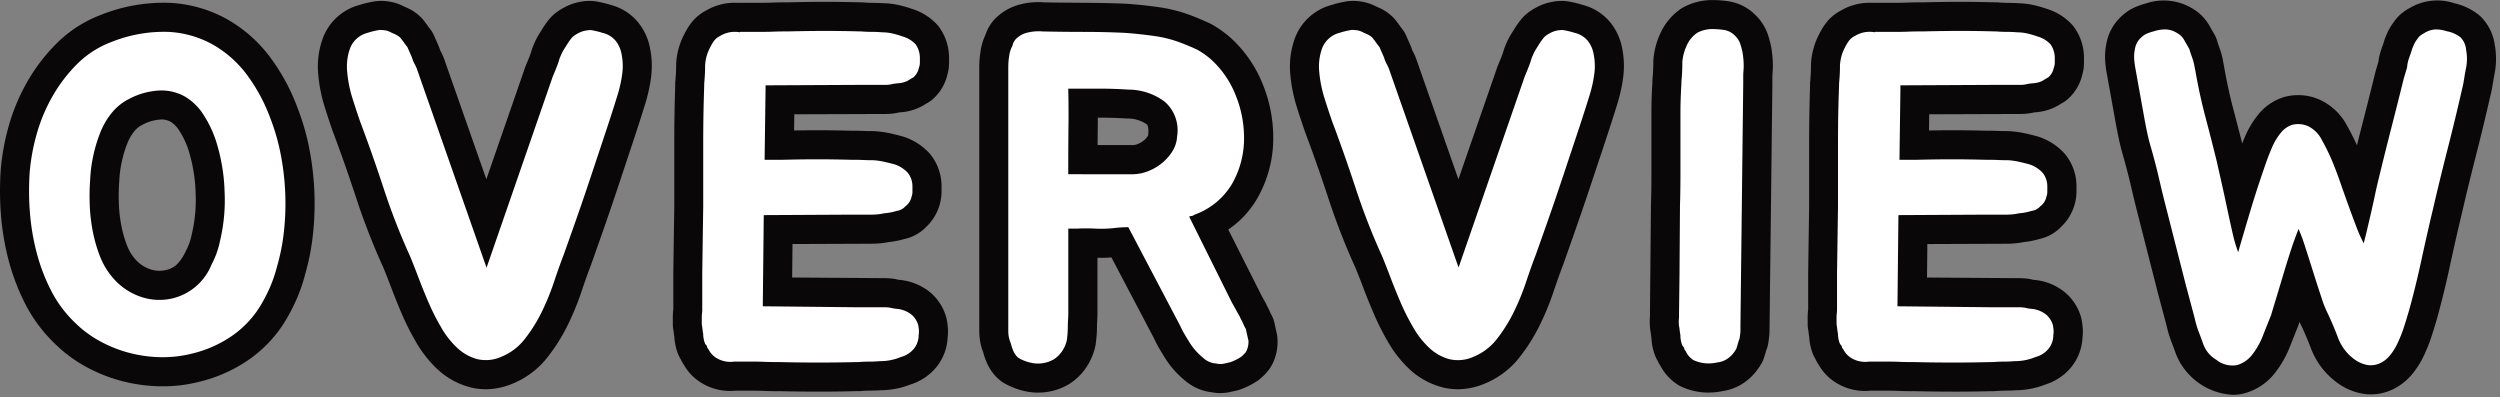
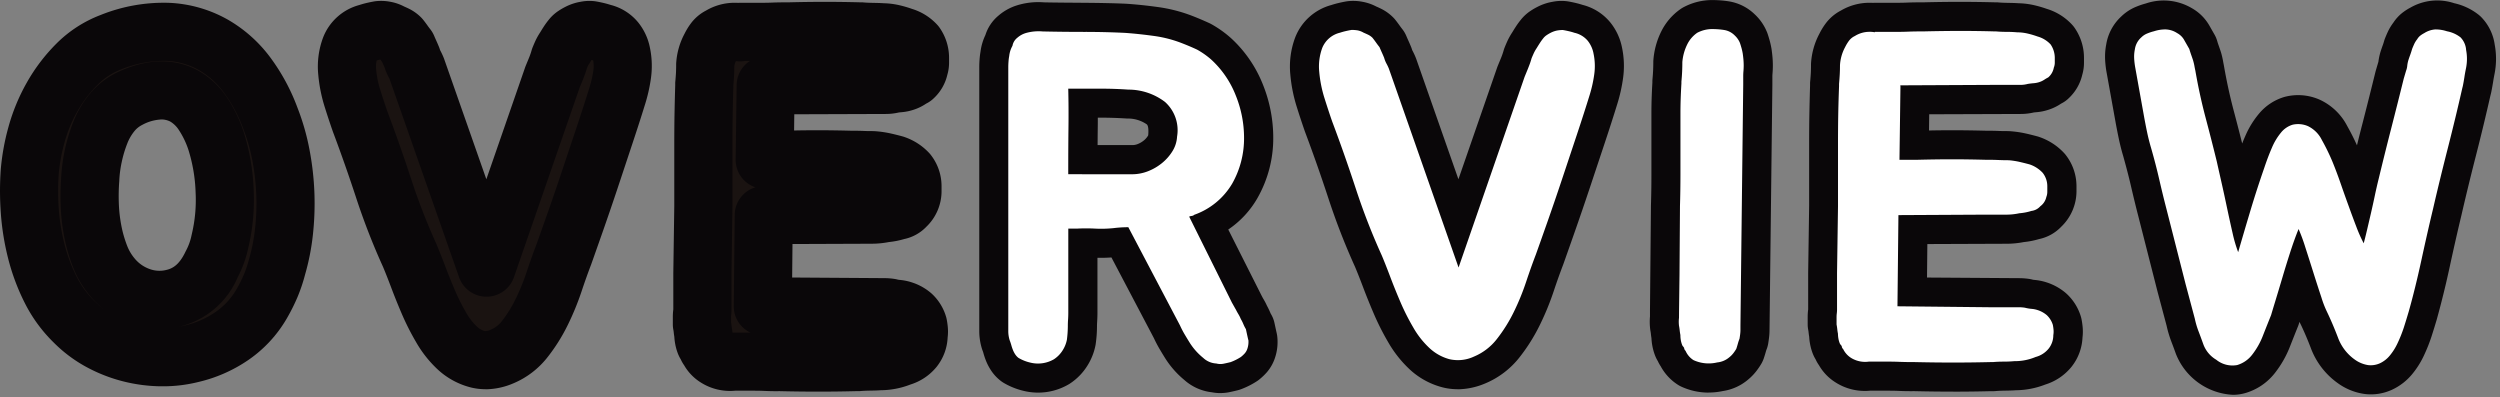
<svg xmlns="http://www.w3.org/2000/svg" width="258" height="41" viewBox="0 0 258 41">
  <rect x="0" y="0" width="258" height="41" fill="#808080" stroke="none" />
  <defs>
    <clipPath id="a">
      <path data-name="長方形 519" fill="none" d="M0 0h258v41H0z" />
    </clipPath>
  </defs>
  <g data-name="グループ 1219" clip-path="url(#a)">
    <path data-name="パス 5749" d="M11.472 4.344A14.56 14.56 0 0 1 17.3 3.288a10.475 10.475 0 0 1 4.679 1.321 11.42 11.42 0 0 1 3.529 3.143 17.788 17.788 0 0 1 2.376 4.416 21.378 21.378 0 0 1 1.1 3.84 26.528 26.528 0 0 1 .456 4.008 26.406 26.406 0 0 1-.143 3.912 20.958 20.958 0 0 1-.7 3.553 14.677 14.677 0 0 1-.672 2.015 16.085 16.085 0 0 1-.912 1.825 10.223 10.223 0 0 1-3.1 3.359 12.227 12.227 0 0 1-4.138 1.82 12.22 12.22 0 0 1-3.168.361 13.654 13.654 0 0 1-3.216-.433 13.456 13.456 0 0 1-3.047-1.2 11.485 11.485 0 0 1-2.664-1.987 12.378 12.378 0 0 1-2.449-3.336 19.208 19.208 0 0 1-1.487-3.985 23.732 23.732 0 0 1-.673-4.2 28.23 28.23 0 0 1 0-4.031 20.858 20.858 0 0 1 .7-3.792 17.053 17.053 0 0 1 1.609-3.889 15.57 15.57 0 0 1 2.563-3.384 9.972 9.972 0 0 1 3.529-2.28M22.7 24.888a18.1 18.1 0 0 0 .479-5.088 19.159 19.159 0 0 0-.912-5.328 11.63 11.63 0 0 0-1.319-2.712 5.722 5.722 0 0 0-1.872-1.8 4.964 4.964 0 0 0-2.521-.624 7.461 7.461 0 0 0-3.215.864 5.447 5.447 0 0 0-1.8 1.44 7.7 7.7 0 0 0-1.2 2.064 14.682 14.682 0 0 0-.72 2.4 14.428 14.428 0 0 0-.313 2.4 23.2 23.2 0 0 0-.047 2.616 17.569 17.569 0 0 0 .311 2.737 14.777 14.777 0 0 0 .744 2.592 7.7 7.7 0 0 0 1.3 2.183 6.553 6.553 0 0 0 2.9 1.992 5.916 5.916 0 0 0 3.289.168 5.808 5.808 0 0 0 4.032-3.5 8.851 8.851 0 0 0 .864-2.4" fill="#1a1311" />
    <path data-name="パス 5750" d="M64.128 5.5a6.172 6.172 0 0 1 .072 2.227 13.362 13.362 0 0 1-.456 2.04q-.577 1.873-1.345 4.177t-1.535 4.608q-.768 2.3-1.488 4.344t-1.2 3.384q-.48 1.248-1.008 2.832a24.688 24.688 0 0 1-1.272 3.1 15.552 15.552 0 0 1-1.728 2.76 5.828 5.828 0 0 1-2.376 1.824 3.9 3.9 0 0 1-2.544.264 4.888 4.888 0 0 1-2.064-1.16 9 9 0 0 1-1.656-2.112 23.384 23.384 0 0 1-1.32-2.616q-.576-1.344-1.057-2.617t-.863-2.183a67.272 67.272 0 0 1-2.688-6.908q-1.2-3.648-2.449-6.96-.334-.96-.767-2.328a12.724 12.724 0 0 1-.552-2.736 5.544 5.544 0 0 1 .312-2.5 2.633 2.633 0 0 1 1.824-1.56c.192-.064.391-.12.6-.168s.409-.088.6-.12a3.919 3.919 0 0 1 .624.047 2.005 2.005 0 0 1 .624.241q.239.1.48.216a1.693 1.693 0 0 1 .432.312q.191.24.36.48c.112.161.232.32.36.48q.144.337.264.6c.08.176.151.344.216.5a2.92 2.92 0 0 0 .24.6 4.918 4.918 0 0 1 .24.5l.292.832 6.912 19.728 6.816-19.68.335-.816c.065-.159.128-.328.193-.5s.128-.376.192-.6q.1-.24.216-.5a3.907 3.907 0 0 1 .312-.552q.144-.238.312-.5a5.724 5.724 0 0 1 .359-.5 1.491 1.491 0 0 1 .361-.336 3.831 3.831 0 0 1 .408-.24 2.493 2.493 0 0 1 .7-.241 3.791 3.791 0 0 1 .544-.063c.191.032.392.072.6.12s.408.1.6.168a2.49 2.49 0 0 1 1.368.816 3.011 3.011 0 0 1 .6 1.3" fill="#1a1311" />
    <path data-name="パス 5751" d="m79.008 8.952-.1 7.536h1.92q1.968-.048 3.5-.048t3.408.048h.24c.384 0 .759.008 1.128.024s.727.024 1.08.024a8.114 8.114 0 0 1 1.1.168c.352.08.7.168 1.056.264a3.261 3.261 0 0 1 1.344.864 2.229 2.229 0 0 1 .48 1.391v.553a1.478 1.478 0 0 1-.1.552 1.623 1.623 0 0 1-.624.96 1.446 1.446 0 0 1-.912.479 5.683 5.683 0 0 1-1.248.241 6.4 6.4 0 0 1-1.344.144H87.7l-8.88.048-.1 9.408 9.552.1h2.976a3.915 3.915 0 0 1 .624.048 4.24 4.24 0 0 0 .7.12 2.6 2.6 0 0 1 .6.12 2.792 2.792 0 0 1 .96.528 2.316 2.316 0 0 1 .624 1.008 4.779 4.779 0 0 1 .071.5 2.161 2.161 0 0 1-.023.552 2.221 2.221 0 0 1-.48 1.391 2.563 2.563 0 0 1-1.344.865 5.547 5.547 0 0 1-2.208.432c-.353.032-.72.048-1.1.048s-.753.016-1.1.048h-.288q-3.744.094-7.776 0c-.64 0-1.152-.009-1.536-.024s-.728-.024-1.032-.024h-2.196a2.764 2.764 0 0 1-1.824-.385 2.236 2.236 0 0 1-.816-.911.415.415 0 0 1-.144-.288.534.534 0 0 0-.1-.144.519.519 0 0 1-.1-.144 2.477 2.477 0 0 1-.144-.5 2.82 2.82 0 0 1-.048-.5q-.048-.24-.072-.48t-.072-.48v-.768a3.105 3.105 0 0 1 .024-.384 3.093 3.093 0 0 0 .024-.384V28.2l.1-6.912V14.9q0-1.728.024-3.072t.076-2.928v-.24c.031-.352.056-.68.072-.984s.024-.616.024-.936a4.449 4.449 0 0 1 .532-1.868 4.269 4.269 0 0 1 .4-.672 1.651 1.651 0 0 1 .6-.48 2.843 2.843 0 0 1 1.488-.432 2.626 2.626 0 0 1 .576.048v-.048h2.424c.336 0 .695-.008 1.08-.024s.912-.024 1.584-.024q1.92-.046 3.648-.048t3.551.048h.193c.351.032.72.048 1.1.048s.751.017 1.1.048a4.825 4.825 0 0 1 1.056.12 8.967 8.967 0 0 1 1.056.311 2.907 2.907 0 0 1 1.344.817 2.469 2.469 0 0 1 .432 1.344v.552a1.364 1.364 0 0 1-.1.5 1.743 1.743 0 0 1-.576 1.008 3.94 3.94 0 0 0-.409.24 2.077 2.077 0 0 1-.5.24 2.5 2.5 0 0 1-.6.12 7.196 7.196 0 0 0-.6.072 2.9 2.9 0 0 1-.7.1h-2.839l-9.6.047Z" fill="#1a1311" />
    <path data-name="パス 5752" d="M128.832 35.065a2.165 2.165 0 0 1-.1.911 1.389 1.389 0 0 1-.263.48 3.124 3.124 0 0 1-.409.384 5.423 5.423 0 0 1-1.055.529c-.257.063-.5.12-.744.168a1.678 1.678 0 0 1-.744-.025 2.131 2.131 0 0 1-1.344-.576 6.467 6.467 0 0 1-1.344-1.487q-.242-.384-.528-.865a9.881 9.881 0 0 1-.529-1.007l-5.328-10.128a12.276 12.276 0 0 0-1.536.095 12.623 12.623 0 0 1-1.9.048 18.367 18.367 0 0 0-1.848 0h-.912v8.689c0 .256-.009.5-.025.719s-.023.464-.023.72a11.316 11.316 0 0 1-.097 1.345 3.187 3.187 0 0 1-.431 1.079 2.989 2.989 0 0 1-.912.936 3.28 3.28 0 0 1-2.449.336 4.236 4.236 0 0 1-1.2-.48 1.482 1.482 0 0 1-.336-.359 2.448 2.448 0 0 1-.239-.456 4.581 4.581 0 0 1-.168-.5 5.13 5.13 0 0 0-.168-.5 3.144 3.144 0 0 1-.145-.912V6.936q0-.286.025-.6a4.462 4.462 0 0 1 .071-.551 2.732 2.732 0 0 1 .336-1.057 1.361 1.361 0 0 1 .481-.815 2.369 2.369 0 0 1 .887-.5 4.825 4.825 0 0 1 1.752-.168q2.162.048 4.273.047t4.223.1q1.392.1 2.952.313a12.586 12.586 0 0 1 2.9.744q.864.335 1.584.672a8.51 8.51 0 0 1 1.439 1.008 9.92 9.92 0 0 1 2.544 3.7 11.669 11.669 0 0 1 .864 4.367 9.476 9.476 0 0 1-1.223 4.752 7.41 7.41 0 0 1-3.912 3.217.464.464 0 0 1-.264.12.885.885 0 0 0-.265.071l4.416 8.88.433.769c.063.128.144.272.239.431a3.316 3.316 0 0 1 .24.481 4.112 4.112 0 0 1 .264.527 3.94 3.94 0 0 0 .265.528q.143.674.24 1.1m-12-17.089a4.473 4.473 0 0 0 1.655-.312 5.4 5.4 0 0 0 1.441-.839 4.919 4.919 0 0 0 1.08-1.225 3.17 3.17 0 0 0 .479-1.512 3.913 3.913 0 0 0-1.248-3.576 6.233 6.233 0 0 0-3.792-1.271q-1.391-.1-3.048-.1h-3.143q.047 1.968.023 4.009t-.023 4.823Z" fill="#1a1311" />
-     <path data-name="パス 5753" d="M164.446 5.5a6.172 6.172 0 0 1 .072 2.231 13.363 13.363 0 0 1-.456 2.04q-.577 1.873-1.345 4.177t-1.535 4.608q-.768 2.3-1.488 4.344t-1.2 3.384q-.48 1.248-1.008 2.832a24.686 24.686 0 0 1-1.272 3.1 15.552 15.552 0 0 1-1.728 2.76 5.828 5.828 0 0 1-2.376 1.824 3.9 3.9 0 0 1-2.544.264A4.888 4.888 0 0 1 147.5 35.9a9 9 0 0 1-1.656-2.112 23.386 23.386 0 0 1-1.32-2.616q-.576-1.344-1.057-2.617t-.863-2.183a67.269 67.269 0 0 1-2.688-6.912q-1.2-3.648-2.449-6.96-.334-.96-.767-2.328a12.725 12.725 0 0 1-.552-2.736 5.544 5.544 0 0 1 .312-2.5 2.633 2.633 0 0 1 1.824-1.56c.192-.064.391-.12.6-.168s.409-.088.6-.12a3.919 3.919 0 0 1 .624.047 2.005 2.005 0 0 1 .624.241q.239.1.48.216a1.693 1.693 0 0 1 .432.312q.19.24.36.48c.112.161.232.32.36.48q.144.337.264.6c.08.176.151.344.216.5a2.921 2.921 0 0 0 .24.6 4.917 4.917 0 0 1 .24.5l.288.816 6.912 19.728 6.816-19.68.335-.816c.065-.159.128-.328.193-.5s.128-.376.192-.6q.1-.24.216-.5a3.907 3.907 0 0 1 .312-.552q.144-.238.312-.5a5.726 5.726 0 0 1 .359-.5 1.491 1.491 0 0 1 .361-.336 3.832 3.832 0 0 1 .408-.24 2.493 2.493 0 0 1 .7-.241 3.791 3.791 0 0 1 .552-.047c.191.032.392.072.6.12s.408.1.6.168a2.49 2.49 0 0 1 1.368.816 3.011 3.011 0 0 1 .6 1.3" fill="#1a1311" />
    <path data-name="パス 5754" d="m173.278 32.088.048-3.792.048-7.056q.047-1.536.048-3.168V11.64q0-1.344.1-3.024v-.192a20.437 20.437 0 0 0 .096-2.016 5.029 5.029 0 0 1 .528-1.872 3.116 3.116 0 0 1 1.008-1.152A3.316 3.316 0 0 1 176.637 3c.256 0 .489.008.7.025s.408.04.6.071a1.967 1.967 0 0 1 1.1.576 2.159 2.159 0 0 1 .528.769c.064.191.12.376.168.551a5.589 5.589 0 0 1 .12.552c.031.225.055.432.071.624a6.935 6.935 0 0 1 0 1.176c-.016.175-.023.36-.023.553v.815l-.288 24.912v.476c0 .1-.009.215-.024.359s-.041.312-.072.5a4.8 4.8 0 0 0-.168.5c-.049.177-.1.36-.169.553a4.689 4.689 0 0 1-.311.456 2.493 2.493 0 0 1-.408.407 2.258 2.258 0 0 1-1.248.528 3.764 3.764 0 0 1-2.448-.24 2.133 2.133 0 0 1-.816-.96.415.415 0 0 1-.145-.288.606.606 0 0 0-.095-.144.5.5 0 0 1-.1-.144 2.572 2.572 0 0 1-.145-.5 3.075 3.075 0 0 1-.047-.552 4.656 4.656 0 0 1-.072-.479 5.265 5.265 0 0 0-.072-.481 3.477 3.477 0 0 1 0-.816Z" fill="#1a1311" />
-     <path data-name="パス 5755" d="m196.126 8.952-.1 7.536h1.92q1.968-.048 3.5-.048t3.408.048h.24c.384 0 .759.008 1.128.024s.727.024 1.08.024a8.114 8.114 0 0 1 1.1.168c.352.08.7.168 1.056.264a3.261 3.261 0 0 1 1.344.864 2.229 2.229 0 0 1 .48 1.391v.553a1.478 1.478 0 0 1-.1.552 1.623 1.623 0 0 1-.624.96 1.446 1.446 0 0 1-.912.479 5.683 5.683 0 0 1-1.248.241 6.4 6.4 0 0 1-1.344.144h-2.256l-8.88.048-.1 9.408 9.552.1h2.976a3.915 3.915 0 0 1 .624.048 4.24 4.24 0 0 0 .7.12 2.6 2.6 0 0 1 .6.12 2.792 2.792 0 0 1 .96.528 2.316 2.316 0 0 1 .624 1.008 4.777 4.777 0 0 1 .071.5 2.161 2.161 0 0 1-.023.552 2.221 2.221 0 0 1-.48 1.391 2.563 2.563 0 0 1-1.344.865 5.547 5.547 0 0 1-2.208.432c-.353.032-.72.048-1.1.048s-.753.016-1.1.048h-.288q-3.744.094-7.776 0c-.64 0-1.152-.009-1.536-.024s-.728-.024-1.032-.024h-2.184a2.764 2.764 0 0 1-1.824-.385 2.236 2.236 0 0 1-.816-.911.415.415 0 0 1-.144-.288.534.534 0 0 0-.1-.144.519.519 0 0 1-.1-.144 2.476 2.476 0 0 1-.144-.5 2.82 2.82 0 0 1-.048-.5q-.048-.24-.072-.48t-.072-.48v-.768a3.1 3.1 0 0 1 .024-.384 3.1 3.1 0 0 0 .024-.384V28.2l.1-6.912V14.9q0-1.728.024-3.072t.084-2.928v-.24c.031-.352.056-.68.072-.984s.024-.616.024-.936a4.449 4.449 0 0 1 .528-1.872 4.268 4.268 0 0 1 .408-.672 1.651 1.651 0 0 1 .6-.48 2.843 2.843 0 0 1 1.488-.432 2.626 2.626 0 0 1 .576.048v-.044h2.424c.336 0 .695-.008 1.08-.024s.912-.024 1.584-.024q1.92-.046 3.648-.048t3.551.048h.193c.351.032.72.048 1.1.048s.751.017 1.1.048a4.825 4.825 0 0 1 1.056.12 8.967 8.967 0 0 1 1.056.311 2.907 2.907 0 0 1 1.344.817 2.469 2.469 0 0 1 .432 1.344v.552a1.364 1.364 0 0 1-.1.5 1.743 1.743 0 0 1-.576 1.008 3.94 3.94 0 0 0-.409.24 2.078 2.078 0 0 1-.5.24 2.5 2.5 0 0 1-.6.12 7.196 7.196 0 0 0-.6.072 2.9 2.9 0 0 1-.7.1h-2.856l-9.6.047Z" fill="#1a1311" />
    <path data-name="パス 5756" d="M254.494 5.112a4.882 4.882 0 0 1 0 1.92q-.1.48-.168.935c-.049.305-.1.618-.168.937l-.049.191q-.672 2.977-1.511 6.265t-1.512 6.216q-.576 2.4-1.2 5.28t-1.3 5.279q-.24.818-.5 1.632a13.963 13.963 0 0 1-.649 1.633 5.869 5.869 0 0 1-.792 1.272 2.919 2.919 0 0 1-1.032.816 2.287 2.287 0 0 1-1.223.191 3.19 3.19 0 0 1-1.417-.6 4.792 4.792 0 0 1-1.7-2.256q-.552-1.44-1.128-2.641a10.282 10.282 0 0 1-.576-1.487q-.384-1.153-.815-2.521t-.84-2.639a18.327 18.327 0 0 0-.7-1.9q-.432 1.057-.865 2.4t-.815 2.639q-.386 1.3-.7 2.329t-.456 1.512q-.386.96-.84 2.112a7.677 7.677 0 0 1-1.105 1.967 3.039 3.039 0 0 1-1.559 1.08 2.657 2.657 0 0 1-2.16-.551 3.07 3.07 0 0 1-1.344-1.632c-.161-.448-.32-.88-.481-1.3a8.538 8.538 0 0 1-.383-1.3l-.96-3.6-1.968-7.727q-.386-1.487-.744-3.048t-.84-3.24q-.241-.816-.408-1.609t-.336-1.727l-.384-2.136-.5-2.784a7.641 7.641 0 0 1-.12-.984 3.706 3.706 0 0 1 .071-.936 2.021 2.021 0 0 1 .673-1.248 1.811 1.811 0 0 1 .575-.384 4.618 4.618 0 0 1 .721-.24 3.763 3.763 0 0 1 1.2-.192 2.3 2.3 0 0 1 1.2.383 1.825 1.825 0 0 1 .672.624l.576 1.009q.1.336.193.6t.191.552a6.086 6.086 0 0 1 .145.6q.046.264.1.5.433 2.5 1.056 4.848t1.152 4.511q.192.865.481 2.137t.575 2.64q.29 1.368.576 2.616a14.293 14.293 0 0 0 .576 1.968q.625-2.161 1.273-4.321t1.416-4.368q.384-1.151.792-2.088a6.228 6.228 0 0 1 .936-1.559 2.453 2.453 0 0 1 1.2-.817 2.562 2.562 0 0 1 1.584.145 3.111 3.111 0 0 1 1.439 1.439 21.466 21.466 0 0 1 1.1 2.256q.432 1.057.839 2.233t.817 2.3q.407 1.13.792 2.137a15.415 15.415 0 0 0 .767 1.728q.144-.528.336-1.344t.409-1.752q.215-.936.408-1.849t.384-1.679q.624-2.592 1.295-5.208t1.3-5.161l.241-.815a1.855 1.855 0 0 0 .12-.5 3.142 3.142 0 0 1 .12-.6q.094-.288.191-.552c.065-.176.128-.376.193-.6q.095-.24.215-.505a2.444 2.444 0 0 1 .313-.5 1.3 1.3 0 0 1 .336-.383 2.562 2.562 0 0 1 .384-.241 2.435 2.435 0 0 1 1.152-.383 3.768 3.768 0 0 1 1.2.192 3.245 3.245 0 0 1 1.393.624 2.075 2.075 0 0 1 .576 1.248" fill="#1a1311" />
    <path data-name="パス 5757" d="M16.8 39.866h-.241a16.679 16.679 0 0 1-3.92-.527 16.444 16.444 0 0 1-3.725-1.466 14.505 14.505 0 0 1-3.358-2.51 15.347 15.347 0 0 1-3-4.1 22.334 22.334 0 0 1-1.72-4.605 26.847 26.847 0 0 1-.756-4.729 31.293 31.293 0 0 1 0-4.46A23.935 23.935 0 0 1 .874 13.1a20.1 20.1 0 0 1 1.889-4.57 18.613 18.613 0 0 1 3.06-4.03A12.944 12.944 0 0 1 10.4 1.541l.021-.009A17.434 17.434 0 0 1 17.468.293a13.468 13.468 0 0 1 6 1.709 14.414 14.414 0 0 1 4.45 3.958 20.827 20.827 0 0 1 2.782 5.16 24.246 24.246 0 0 1 1.24 4.326 29.706 29.706 0 0 1 .507 4.461 29.62 29.62 0 0 1-.16 4.356 24.129 24.129 0 0 1-.8 4.062 17.328 17.328 0 0 1-.786 2.336 19.625 19.625 0 0 1-1.08 2.162 13.281 13.281 0 0 1-4 4.334 15.26 15.26 0 0 1-5.163 2.268 15.064 15.064 0 0 1-3.655.441m7.711-11.216a8.717 8.717 0 0 1-6.044 5.068c.194-.035.387-.076.576-.124a9.251 9.251 0 0 0 3.19-1.391 7.212 7.212 0 0 0 2.194-2.39 13.422 13.422 0 0 0 .742-1.484 11.847 11.847 0 0 0 .533-1.6 18.568 18.568 0 0 0 .618-3.135 23.428 23.428 0 0 0 .127-3.465 23.567 23.567 0 0 0-.406-3.557 18.39 18.39 0 0 0-.947-3.3 14.911 14.911 0 0 0-1.997-3.73 8.368 8.368 0 0 0-2.6-2.327 7.455 7.455 0 0 0-3.358-.932 11.729 11.729 0 0 0-4.609.867 6.939 6.939 0 0 0-2.467 1.6 12.645 12.645 0 0 0-2.076 2.731 14.041 14.041 0 0 0-1.327 3.206 17.816 17.816 0 0 0-.6 3.246 25.361 25.361 0 0 0 0 3.584 20.776 20.776 0 0 0 .588 3.667 16.276 16.276 0 0 0 1.255 3.364 9.434 9.434 0 0 0 1.858 2.536 9.138 9.138 0 0 0 .926.812 10.389 10.389 0 0 1-1.343-1.3 10.693 10.693 0 0 1-1.821-3.052 17.619 17.619 0 0 1-.9-3.12 20.622 20.622 0 0 1-.364-3.2 26.326 26.326 0 0 1 .051-2.9A18.245 18.245 0 0 1 7.556 12.6a10.758 10.758 0 0 1 1.665-2.859A8.441 8.441 0 0 1 12 7.518c3.321-1.618 6.274-1.485 8.577-.158a8.728 8.728 0 0 1 2.862 2.722 14.72 14.72 0 0 1 1.669 3.413 22.332 22.332 0 0 1 1.073 6.2 21.246 21.246 0 0 1-.557 5.877 11.931 11.931 0 0 1-1.111 3.076M16.56 12.336a4.527 4.527 0 0 0-1.9.562 2.41 2.41 0 0 0-.788.637 4.689 4.689 0 0 0-.736 1.272 11.909 11.909 0 0 0-.574 1.915 11.411 11.411 0 0 0-.251 1.9c0 .036 0 .073-.006.109a20.51 20.51 0 0 0-.041 2.28 14.792 14.792 0 0 0 .259 2.274 11.831 11.831 0 0 0 .592 2.064 4.641 4.641 0 0 0 .788 1.336 3.543 3.543 0 0 0 1.566 1.088 2.916 2.916 0 0 0 1.652.095c.609-.133 1.337-.455 2.012-1.873.024-.05.049-.1.076-.148a5.905 5.905 0 0 0 .564-1.593l.026-.112a15.206 15.206 0 0 0 .389-4.246 16.313 16.313 0 0 0-.766-4.5 8.587 8.587 0 0 0-.958-1.97 2.731 2.731 0 0 0-.882-.875 2.017 2.017 0 0 0-1.02-.222" fill="#0a0709" />
    <path data-name="パス 5758" d="M50.089 40.167a6.227 6.227 0 0 1-1.626-.216 7.873 7.873 0 0 1-3.312-1.841 12.008 12.008 0 0 1-2.214-2.81 26.387 26.387 0 0 1-1.487-2.947q-.6-1.4-1.1-2.737-.458-1.21-.823-2.08A69.9 69.9 0 0 1 36.75 20.4a171.002 171.002 0 0 0-2.406-6.839 85.01 85.01 0 0 1-.821-2.482 15.711 15.711 0 0 1-.679-3.379 8.541 8.541 0 0 1 .5-3.829A5.546 5.546 0 0 1 37.079.518c.227-.075.515-.157.815-.226Q38.3.2 38.672.136a5.009 5.009 0 0 1 1.6.046 4.906 4.906 0 0 1 1.433.489c.172.074.345.153.518.239a4.712 4.712 0 0 1 1.217.873 3 3 0 0 1 .238.265c.163.206.316.41.46.614.086.123.167.229.253.338a3.027 3.027 0 0 1 .416.7c.084.2.161.373.231.526.1.222.186.423.264.613a2.833 2.833 0 0 1 .112.325 8.027 8.027 0 0 1 .376.8l.046.122L50.191 18.5l4-11.541c.019-.054.039-.108.061-.161l.336-.816a7.401 7.401 0 0 0 .276-.8c.028-.093.059-.185.094-.274.081-.2.173-.418.274-.643a6.943 6.943 0 0 1 .507-.913c.1-.161.2-.331.316-.508a8.28 8.28 0 0 1 .548-.767 4.338 4.338 0 0 1 1.04-.96A6.864 6.864 0 0 1 58.362.7a5.383 5.383 0 0 1 1.575-.52 4.623 4.623 0 0 1 1.521-.043c.247.041.506.093.774.155s.535.135.787.216a5.4 5.4 0 0 1 2.859 1.827 5.973 5.973 0 0 1 1.186 2.548 9.2 9.2 0 0 1 .1 3.284 16.533 16.533 0 0 1-.563 2.5c-.384 1.25-.839 2.664-1.359 4.223l-1.531 4.61q-.78 2.334-1.506 4.4t-1.2 3.4a64.67 64.67 0 0 0-.987 2.771 27.921 27.921 0 0 1-1.428 3.474 18.494 18.494 0 0 1-2.064 3.292 8.807 8.807 0 0 1-3.585 2.739 7.445 7.445 0 0 1-2.849.6M38.874 6.243a2.851 2.851 0 0 0-.054.934 9.765 9.765 0 0 0 .424 2.1q.416 1.317.739 2.241a172.458 172.458 0 0 1 2.466 7.013 64.579 64.579 0 0 0 2.569 6.605c.3.719.606 1.482.94 2.37q.459 1.212 1.008 2.493a20.186 20.186 0 0 0 1.15 2.28 6.1 6.1 0 0 0 1.1 1.422 1.891 1.891 0 0 0 .813.463 1.27 1.27 0 0 0 .618-.14 2.842 2.842 0 0 0 1.165-.908 12.531 12.531 0 0 0 1.388-2.234 21.56 21.56 0 0 0 1.118-2.72 69.026 69.026 0 0 1 1.054-2.96c.293-.823.692-1.948 1.171-3.305s.965-2.776 1.471-4.3L59.553 13q.756-2.27 1.324-4.113a10.6 10.6 0 0 0 .356-1.6 3.163 3.163 0 0 0-.017-1.05q-.083-.027-.168-.051c-.075.12-.146.235-.212.345l-.067.1a1.063 1.063 0 0 0-.074.124 9.55 9.55 0 0 0-.116.263c-.068.23-.138.439-.206.626-.081.223-.156.423-.233.612l-.31.752L53.043 28.6a3 3 0 0 1-2.829 2.019h-.006a3 3 0 0 1-2.831-2.008l-7.17-20.454a2.153 2.153 0 0 0-.068-.136 5.9 5.9 0 0 1-.439-1.033 8.738 8.738 0 0 0-.121-.278l-.136-.3c-.063-.086-.126-.172-.186-.257l-.024-.011c-.112.027-.22.058-.325.092l-.034.011m22.456-.468-.029.037.029-.037" fill="#0a0709" />
    <path data-name="パス 5759" d="M84.461 40.416c-1.319 0-2.67-.017-4.037-.049-.57.013-1.171-.009-1.587-.026a20.775 20.775 0 0 0-.91-.021h-2.07a5.625 5.625 0 0 1-3.6-.89 5.056 5.056 0 0 1-1.657-1.741 3.407 3.407 0 0 1-.343-.6 3.855 3.855 0 0 1-.268-.525 5.529 5.529 0 0 1-.314-1.1 5.755 5.755 0 0 1-.084-.707 7.477 7.477 0 0 1-.068-.512 2.99 2.99 0 0 0-.031-.2 3 3 0 0 1-.056-.575v-.768a5.866 5.866 0 0 1 .05-.77V28.19l.1-6.954V14.9q0-1.76.024-3.128t.072-2.964v-.144c0-.089 0-.178.012-.266.029-.315.05-.609.066-.882.011-.245.018-.5.018-.772v-.146a7.444 7.444 0 0 1 .87-3.124 6.983 6.983 0 0 1 .668-1.082 4.6 4.6 0 0 1 1.543-1.3 5.8 5.8 0 0 1 2.94-.805c.126 0 .245 0 .359.008.072 0 .144-.008.217-.008h2.424q.442 0 .951-.022c.42-.017.989-.026 1.713-.026 2.465-.063 4.795-.064 7.276 0h.115c.092 0 .183 0 .274.013.66.06 1.41.032 2.077.084a7.907 7.907 0 0 1 1.57.192 12.155 12.155 0 0 1 1.341.389 5.854 5.854 0 0 1 2.604 1.638 2.891 2.891 0 0 1 .315.407 5.428 5.428 0 0 1 .908 2.966v.552a4.383 4.383 0 0 1-.177 1.234 4.769 4.769 0 0 1-1.374 2.4 2.991 2.991 0 0 1-.771.558.824.824 0 0 0-.09.054 5.072 5.072 0 0 1-1.232.595 5.364 5.364 0 0 1-1.315.263 4.552 4.552 0 0 0-.25.028 5.778 5.778 0 0 1-1.271.149l-9.492.033-.02 1.671c.849-.016 1.653-.024 2.385-.024q1.569 0 3.485.049h.162q.642 0 1.255.027c.42.018.816 0 1.2.032a11.2 11.2 0 0 1 1.512.23c.4.091.792.189 1.184.295.073.02.144.042.214.068A6.241 6.241 0 0 1 95.9 15.8a2.487 2.487 0 0 1 .168.2 5.238 5.238 0 0 1 1.1 3.221v.553A5.087 5.087 0 0 1 95.6 23.4a4.411 4.411 0 0 1-2.29 1.27 8.621 8.621 0 0 1-1.58.31 9.282 9.282 0 0 1-1.778.172l-8.167.032-.035 3.455 9.5.065a6.86 6.86 0 0 1 1.1.087c.084.014.168.031.251.052a1.316 1.316 0 0 0 .189.038 5.586 5.586 0 0 1 1.315.262 5.752 5.752 0 0 1 1.995 1.115c.053.046.1.092.152.141a5.271 5.271 0 0 1 1.395 2.333c.021.074.037.148.052.222a7.666 7.666 0 0 1 .115.812 5.067 5.067 0 0 1-.017 1.063 5.231 5.231 0 0 1-1.1 2.979c-.03.04-.062.079-.094.116a5.63 5.63 0 0 1-2.646 1.758 8.587 8.587 0 0 1-3.049.589c-.666.054-1.413.024-2.072.084a2.777 2.777 0 0 1-.274.013h-.288c-1.225.031-2.5.048-3.81.048m-8.5-4.685Zm-.39-1.475c.013.022.024.045.036.067h1.83a3 3 0 0 1-1.717-2.742l.1-9.408a3 3 0 0 1 2.13-2.842 3 3 0 0 1-2.033-2.878l.1-7.643a3 3 0 0 1 1.372-2.519h-.535a2.927 2.927 0 0 1-.911.016 1.554 1.554 0 0 0-.166.539q0 .507-.027.991c-.017.3-.039.623-.069.961V8.9a178.962 178.962 0 0 0-.095 6v6.384l-.1 6.954v3.7a6.04 6.04 0 0 1-.046.747v.534c.023.142.041.284.056.425a1.531 1.531 0 0 0 .029.2 2.958 2.958 0 0 1 .053.408m-.577-.776c.047.048.092.1.136.147a2.041 2.041 0 0 0-.135-.147Zm4.003-24.524Zm-3.346-2.7.121.026-.121-.026m.447-.258v.005-.005" fill="#0a0709" />
    <path data-name="パス 5760" d="M125.95 40.568a4.764 4.764 0 0 1-.886-.085 5.137 5.137 0 0 1-2.848-1.276 9.464 9.464 0 0 1-1.9-2.13c-.192-.3-.379-.611-.584-.954a12.911 12.911 0 0 1-.647-1.222l-4.385-8.332c-.509.035-.985.046-1.443.035v5.676c0 .33-.012.641-.031.929a6.557 6.557 0 0 0-.017.511 13.016 13.016 0 0 1-.13 1.76c-.006.042-.011.083-.019.124a6.169 6.169 0 0 1-.821 2.1 5.981 5.981 0 0 1-1.81 1.872c-.028.02-.058.038-.088.057a6.248 6.248 0 0 1-4.614.725 7.392 7.392 0 0 1-2.123-.832 2.849 2.849 0 0 1-.284-.188 4.453 4.453 0 0 1-1.028-1.086 5.623 5.623 0 0 1-.54-1.026 7.612 7.612 0 0 1-.273-.822 1.859 1.859 0 0 0-.063-.186 3.646 3.646 0 0 1-.082-.236 6.169 6.169 0 0 1-.273-1.782V6.936c0-.268.01-.545.034-.837a7.591 7.591 0 0 1 .092-.754 5.642 5.642 0 0 1 .507-1.728 4.262 4.262 0 0 1 1.321-1.981 5.406 5.406 0 0 1 1.836-1.052 7.439 7.439 0 0 1 2.887-.341c2.778.06 5.655.015 8.508.144 1.076.074 2.137.186 3.231.338a15.7 15.7 0 0 1 3.589.924c.63.244 1.216.5 1.752.744.082.038.162.08.24.125A11.386 11.386 0 0 1 127 3.9a12.964 12.964 0 0 1 3.322 4.8 14.721 14.721 0 0 1 1.078 5.48 12.473 12.473 0 0 1-1.614 6.23 9.761 9.761 0 0 1-3.03 3.277l3.443 6.83.073.138c.032.065.074.138.123.219a6.445 6.445 0 0 1 .359.688 7.6 7.6 0 0 1 .341.708 1 1 0 0 0 .065.135 3.031 3.031 0 0 1 .366.925q.138.649.232 1.067a3.1 3.1 0 0 1 .06.372 5.129 5.129 0 0 1-.24 2.16 4.373 4.373 0 0 1-.843 1.493 6.181 6.181 0 0 1-.808.765c-.063.05-.13.1-.2.144a8.365 8.365 0 0 1-1.642.832 3 3 0 0 1-.36.113c-.3.076-.595.142-.878.2a4.624 4.624 0 0 1-.9.089m-18.883-6.381.1.287a8.068 8.068 0 0 0 .045-.748c0-.335.01-.648.032-.941.01-.147.016-.317.016-.5v-8.69a3 3 0 0 1 1.943-2.809 3 3 0 0 1-1.943-2.807q0-2.8.024-4.86c.015-1.317.007-2.63-.023-3.9a3 3 0 0 1 2.131-2.943q-.915-.012-1.84-.033a4.216 4.216 0 0 0-.423 0 3.506 3.506 0 0 1-.024.142 1.682 1.682 0 0 0-.022.185c-.01.138-.015.259-.015.375Zm10.942-13.3a3 3 0 0 1 1.1 1.167l2.509 4.768-1.563-3.14a3 3 0 0 1 1.361-4.028 3.849 3.849 0 0 1 .627-.238c.043-.018.086-.037.13-.054a4.471 4.471 0 0 0 2.4-1.9 6.458 6.458 0 0 0 .834-3.272 8.731 8.731 0 0 0-.65-3.252 6.9 6.9 0 0 0-1.783-2.6 5.3 5.3 0 0 0-.807-.559q-.587-.27-1.278-.538-.389-.153-.8-.271a8.168 8.168 0 0 1 2.058 1.222 6.776 6.776 0 0 1 2.342 6.139 6.081 6.081 0 0 1-.923 2.858 7.92 7.92 0 0 1-1.732 1.966 8.419 8.419 0 0 1-2.237 1.3 7.349 7.349 0 0 1-1.58.43m5.464 4.35h-.027.027m-2.324-5.207Zm-7.882-5.052h3.568a1.464 1.464 0 0 0 .555-.1 2.39 2.39 0 0 0 .645-.374 1.907 1.907 0 0 0 .426-.479.179.179 0 0 0 .034-.109c.021-.258.055-.907-.152-1.077a3.4 3.4 0 0 0-2.016-.6 43.867 43.867 0 0 0-2.924-.093h-.114c0 .346 0 .695-.006 1.043q-.01.832-.016 1.789M106.8 6.255h-.009.008" fill="#0a0709" />
    <path data-name="パス 5761" d="M150.407 40.167a6.227 6.227 0 0 1-1.626-.216 7.873 7.873 0 0 1-3.312-1.841 12.008 12.008 0 0 1-2.214-2.807 26.387 26.387 0 0 1-1.487-2.947q-.6-1.4-1.105-2.737-.457-1.21-.823-2.08a69.9 69.9 0 0 1-2.772-7.139 171.002 171.002 0 0 0-2.406-6.839 85.01 85.01 0 0 1-.821-2.482 15.711 15.711 0 0 1-.679-3.379 8.541 8.541 0 0 1 .5-3.829A5.546 5.546 0 0 1 137.4.518c.227-.075.515-.157.815-.226q.4-.093.778-.156a5.01 5.01 0 0 1 1.6.046 4.906 4.906 0 0 1 1.433.489c.172.074.345.153.518.239a4.712 4.712 0 0 1 1.217.873 3 3 0 0 1 .238.265c.163.206.316.41.46.614.086.123.167.229.253.338a3.028 3.028 0 0 1 .416.7c.084.2.161.373.231.526.1.222.186.423.264.613a2.835 2.835 0 0 1 .112.325 8.027 8.027 0 0 1 .376.8l.046.122 4.352 12.414 4-11.541c.019-.054.039-.108.061-.161l.336-.816a7.401 7.401 0 0 0 .276-.8c.028-.093.059-.185.094-.274.081-.2.173-.418.274-.643a6.943 6.943 0 0 1 .507-.913c.1-.161.2-.331.316-.508a8.278 8.278 0 0 1 .548-.767 4.338 4.338 0 0 1 1.04-.96A6.866 6.866 0 0 1 158.68.7a5.383 5.383 0 0 1 1.575-.52 4.622 4.622 0 0 1 1.521-.043c.247.041.506.093.774.155s.535.135.787.216a5.4 5.4 0 0 1 2.863 1.827 5.973 5.973 0 0 1 1.186 2.548 9.2 9.2 0 0 1 .1 3.284 16.531 16.531 0 0 1-.563 2.5c-.384 1.25-.839 2.664-1.359 4.223l-1.535 4.61q-.78 2.334-1.506 4.4t-1.2 3.4a64.67 64.67 0 0 0-.987 2.771 27.92 27.92 0 0 1-1.428 3.474 18.494 18.494 0 0 1-2.064 3.292 8.807 8.807 0 0 1-3.585 2.739 7.445 7.445 0 0 1-2.849.6M139.192 6.243a2.851 2.851 0 0 0-.054.934 9.764 9.764 0 0 0 .424 2.1q.416 1.317.739 2.241a172.458 172.458 0 0 1 2.466 7.013 64.58 64.58 0 0 0 2.569 6.605c.3.719.606 1.482.94 2.37q.459 1.212 1.008 2.493a20.186 20.186 0 0 0 1.15 2.28 6.1 6.1 0 0 0 1.1 1.422 1.891 1.891 0 0 0 .813.463 1.27 1.27 0 0 0 .618-.14 2.842 2.842 0 0 0 1.165-.908 12.532 12.532 0 0 0 1.393-2.229 21.56 21.56 0 0 0 1.118-2.72 69.026 69.026 0 0 1 1.054-2.96c.293-.823.692-1.948 1.171-3.305s.965-2.776 1.471-4.3l1.535-4.6q.756-2.27 1.324-4.113a10.6 10.6 0 0 0 .356-1.6 3.162 3.162 0 0 0-.017-1.05q-.082-.027-.168-.051c-.075.12-.146.235-.212.345l-.067.1a1.061 1.061 0 0 0-.074.124 9.55 9.55 0 0 0-.116.263c-.068.23-.138.439-.206.626-.081.223-.156.423-.233.612l-.31.752-6.787 19.6a3 3 0 0 1-2.829 2.019h-.006a3 3 0 0 1-2.831-2.008l-7.17-20.459a2.153 2.153 0 0 0-.068-.136 5.9 5.9 0 0 1-.439-1.033 8.738 8.738 0 0 0-.121-.278l-.136-.3c-.063-.086-.126-.172-.186-.257l-.024-.011c-.112.027-.22.058-.325.092l-.034.011m22.456-.466-.029.037.029-.037" fill="#0a0709" />
    <path data-name="パス 5762" d="M176.327 40.516a6.726 6.726 0 0 1-2.809-.612 2.953 2.953 0 0 1-.412-.23 5.2 5.2 0 0 1-1.72-1.873 3.438 3.438 0 0 1-.289-.519 3.646 3.646 0 0 1-.182-.333q-.043-.09-.081-.183a5.483 5.483 0 0 1-.315-1.092 5.74 5.74 0 0 1-.089-.781 6.828 6.828 0 0 1-.065-.5c-.006-.054-.017-.125-.031-.2s-.023-.133-.032-.2a6.451 6.451 0 0 1-.024-1.336v-.607l.1-10.83c.032-1.065.048-2.091.048-3.147V11.64c0-.925.032-1.971.1-3.108v-.108c0-.1.005-.195.014-.292a18.01 18.01 0 0 0 .081-1.723c0-.054 0-.109.005-.163a7.981 7.981 0 0 1 .816-3 6.125 6.125 0 0 1 1.973-2.3 3.1 3.1 0 0 1 .4-.24 6.3 6.3 0 0 1 2.831-.7q.516 0 .934.035c.284.02.569.055.844.1a4.944 4.944 0 0 1 2.656 1.331 5.11 5.11 0 0 1 1.223 1.728 3 3 0 0 1 .119.3q.121.37.215.709c.073.269.135.549.185.843.051.364.08.622.1.863a9.932 9.932 0 0 1-.001 1.7 2.8 2.8 0 0 0-.012.286v.815l-.295 25.384a6.332 6.332 0 0 1-.042.683c-.023.2-.052.418-.092.664a3.009 3.009 0 0 1-.176.63 1.759 1.759 0 0 0-.06.182c-.064.232-.135.468-.218.714a3.043 3.043 0 0 1-.269.586 7.568 7.568 0 0 1-.51.748 5.491 5.491 0 0 1-.8.83 5.205 5.205 0 0 1-2.658 1.22 7.045 7.045 0 0 1-1.459.154m.092-6.062.03.055.06-.01a6.8 6.8 0 0 1 .088-.276q.008-.052.012-.1L176.9 7.9c0-.29.012-.567.037-.833a4.003 4.003 0 0 0-.003-.652 7.509 7.509 0 0 0-.046-.408L176.8 6a1.668 1.668 0 0 0-.184.526q0 .539-.027 1.053c-.018.34-.039.667-.068.985v.223a50.36 50.36 0 0 0-.092 2.852v6.433q0 1.678-.049 3.259l-.1 11.476a2.875 2.875 0 0 1-.018.334c0 .034 0 .06-.006.078q.051.288.081.575a1.773 1.773 0 0 0 .028.2 2.978 2.978 0 0 1 .056.461m-.62-.823c.09.092.171.183.246.273a2.691 2.691 0 0 0-.246-.273m-2.521-.823Zm4.185-26.749h.012-.012" fill="#0a0709" />
    <path data-name="パス 5763" d="M201.58 40.416c-1.319 0-2.67-.017-4.037-.049a25.665 25.665 0 0 1-1.587-.026 20.775 20.775 0 0 0-.91-.021h-2.07a5.615 5.615 0 0 1-3.6-.89 5.056 5.056 0 0 1-1.659-1.741 3.407 3.407 0 0 1-.343-.6 3.855 3.855 0 0 1-.268-.525 5.529 5.529 0 0 1-.314-1.1 5.754 5.754 0 0 1-.084-.707 7.477 7.477 0 0 1-.068-.512 2.99 2.99 0 0 0-.031-.2 3 3 0 0 1-.056-.575v-.768a5.865 5.865 0 0 1 .05-.77V28.19l.1-6.954V14.9q0-1.76.024-3.128t.072-2.964v-.144c0-.089 0-.178.012-.266.029-.315.05-.609.066-.882.011-.245.018-.5.018-.772v-.146a7.444 7.444 0 0 1 .87-3.124 6.984 6.984 0 0 1 .668-1.082 4.6 4.6 0 0 1 1.543-1.3 5.8 5.8 0 0 1 2.94-.805c.126 0 .245 0 .359.008.072 0 .144-.008.217-.008h2.424q.442 0 .951-.022c.42-.017.989-.026 1.713-.026 2.464-.063 4.794-.064 7.276 0h.115c.092 0 .183 0 .274.013.659.06 1.41.032 2.077.084a7.907 7.907 0 0 1 1.57.192 12.155 12.155 0 0 1 1.341.389 5.854 5.854 0 0 1 2.611 1.637 2.891 2.891 0 0 1 .315.407 5.428 5.428 0 0 1 .908 2.966v.553a4.383 4.383 0 0 1-.177 1.234 4.768 4.768 0 0 1-1.374 2.4 2.991 2.991 0 0 1-.771.558.824.824 0 0 0-.09.054 5.072 5.072 0 0 1-1.232.595 5.364 5.364 0 0 1-1.315.263 4.552 4.552 0 0 0-.25.028 5.778 5.778 0 0 1-1.271.149l-9.492.033-.02 1.671c.849-.016 1.653-.024 2.385-.024q1.569 0 3.485.049h.162q.642 0 1.255.027c.42.018.814 0 1.2.032a11.2 11.2 0 0 1 1.512.23c.4.091.792.189 1.184.295.073.02.144.042.214.068a6.241 6.241 0 0 1 2.553 1.663 2.483 2.483 0 0 1 .168.2 5.238 5.238 0 0 1 1.1 3.221v.553a5.087 5.087 0 0 1-1.574 3.62 4.411 4.411 0 0 1-2.291 1.274 8.621 8.621 0 0 1-1.58.31 9.282 9.282 0 0 1-1.778.172l-8.167.032-.035 3.455 9.5.065a6.86 6.86 0 0 1 1.1.087c.084.014.168.031.251.052a1.316 1.316 0 0 0 .189.038 5.586 5.586 0 0 1 1.315.262 5.752 5.752 0 0 1 1.989 1.115c.053.046.1.092.152.141a5.271 5.271 0 0 1 1.4 2.333c.021.074.037.148.052.222a7.668 7.668 0 0 1 .115.812 5.066 5.066 0 0 1-.017 1.063 5.231 5.231 0 0 1-1.1 2.979c-.03.04-.062.079-.094.116a5.63 5.63 0 0 1-2.646 1.758 8.587 8.587 0 0 1-3.049.589c-.666.054-1.413.024-2.072.084a2.777 2.777 0 0 1-.274.013h-.288c-1.225.031-2.5.048-3.81.048m-8.5-4.685Zm-.39-1.475c.013.022.024.045.036.067h1.83a3 3 0 0 1-1.717-2.742l.1-9.408a3 3 0 0 1 2.13-2.842 3 3 0 0 1-2.033-2.878l.1-7.643a3 3 0 0 1 1.363-2.525h-.535a2.928 2.928 0 0 1-.911.016 1.554 1.554 0 0 0-.166.539q0 .507-.027.991c-.017.3-.039.623-.069.961V8.9a178.962 178.962 0 0 0-.095 6v6.384l-.1 6.954v3.7a6.042 6.042 0 0 1-.046.747v.534c.023.142.041.284.056.425a1.531 1.531 0 0 0 .029.2 2.958 2.958 0 0 1 .053.408m-.577-.776c.047.048.092.1.136.147a2.041 2.041 0 0 0-.135-.147Zm4.014-24.524Zm-3.346-2.7.121.026-.121-.026m.447-.258v.005-.005" fill="#0a0709" />
    <path data-name="パス 5764" d="M230.421 40.743a6.682 6.682 0 0 1-5.867-4.222 55.6 55.6 0 0 0-.461-1.242 11.692 11.692 0 0 1-.5-1.669l-.941-3.533-1.977-7.76c-.259-1-.513-2.047-.759-3.113-.227-.98-.5-2.021-.8-3.093-.174-.585-.331-1.2-.459-1.813a57.497 57.497 0 0 1-.354-1.818l-.886-4.912a10.413 10.413 0 0 1-.167-1.368 6.591 6.591 0 0 1 .109-1.593 5.018 5.018 0 0 1 1.556-2.907 4.8 4.8 0 0 1 1.469-.975 7.613 7.613 0 0 1 1.066-.367 5.715 5.715 0 0 1 4.75.487 4.782 4.782 0 0 1 1.7 1.619l.063.1.576 1.009a3 3 0 0 1 .28.669c.041.144.082.273.123.385a30.93 30.93 0 0 1 .259.758c.1.331.164.627.212.887.029.168.057.314.086.453.287 1.654.623 3.2 1.013 4.67q.468 1.761.881 3.413c.1-.258.206-.509.312-.748a9.248 9.248 0 0 1 1.4-2.3 5.414 5.414 0 0 1 2.66-1.76 5.493 5.493 0 0 1 3.449.212l.1.041a6.013 6.013 0 0 1 2.91 2.737c.371.658.711 1.33 1.015 2.007q.3-1.221.621-2.453.667-2.6 1.287-5.127l.036-.133.24-.816.027-.085a6.372 6.372 0 0 1 .208-1l.036-.117c.074-.222.147-.437.223-.641.043-.116.083-.249.126-.4.027-.093.058-.185.093-.275q.12-.3.273-.637a5.389 5.389 0 0 1 .591-.982 4.255 4.255 0 0 1 1-1.068 5.375 5.375 0 0 1 .747-.472 5.558 5.558 0 0 1 4.533-.458 6.234 6.234 0 0 1 2.465 1.152 3.209 3.209 0 0 1 .3.262 5.069 5.069 0 0 1 1.41 2.865 7.93 7.93 0 0 1-.011 2.977c-.063.313-.111.583-.152.846-.057.349-.119.7-.19 1.055l-.035.156-.049.191a227.177 227.177 0 0 1-1.512 6.266 259.472 259.472 0 0 0-1.495 6.144c-.385 1.61-.782 3.346-1.191 5.244a95.725 95.725 0 0 1-1.339 5.453c-.18.609-.355 1.179-.539 1.748a17 17 0 0 1-.788 1.986 8.887 8.887 0 0 1-1.195 1.906 5.911 5.911 0 0 1-2.092 1.631 5.194 5.194 0 0 1-2.806.447 6.14 6.14 0 0 1-2.785-1.109 7.783 7.783 0 0 1-2.806-3.654 33.115 33.115 0 0 0-1-2.35 6.27 6.27 0 0 1-.163-.335l-.05.165a2.659 2.659 0 0 1-.089.26q-.383.952-.834 2.1a10.725 10.725 0 0 1-1.548 2.733 6 6 0 0 1-3.072 2.093 4.669 4.669 0 0 1-1.291.181m-2.577-14.584 1.564 5.973c.013.048.025.1.035.147a5.5 5.5 0 0 0 .25.844q.252.654.5 1.359a.317.317 0 0 1 .048.038 5.306 5.306 0 0 0 .508-.993l.794-2 .419-1.391q.2-.672.439-1.46a3 3 0 0 1-4.219-1.526 12.433 12.433 0 0 1-.342-.992m13.633.692.133.422q.425 1.342.8 2.476c.255.766.358.989.369 1.012a1.253 1.253 0 0 1 .065.126c.418.871.829 1.834 1.224 2.863a1.96 1.96 0 0 0 .462.739c.062-.109.126-.228.186-.356a11.25 11.25 0 0 0 .514-1.291q.251-.772.48-1.552c.42-1.507.842-3.225 1.242-5.069q.63-2.913 1.215-5.344c.444-1.94.959-4.056 1.522-6.259a223.672 223.672 0 0 0 1.491-6.183l.047-.186c.051-.256.1-.509.135-.755q.039-.252.087-.516l-.028.079a5.431 5.431 0 0 1-.273 1.21l-.191.65q-.621 2.531-1.288 5.126t-1.285 5.163c-.126.5-.246 1.025-.364 1.591a106.61 106.61 0 0 1-.421 1.909l-.412 1.765a41.957 41.957 0 0 1-.361 1.445 3 3 0 0 1-5.351.935M223.4 6.961l.8 4.46q.159.89.318 1.634c.1.458.212.916.35 1.381q.513 1.8.886 3.418.353 1.521.726 2.97l.893 3.508q-.247-1.086-.494-2.256-.282-1.35-.566-2.6-.288-1.276-.482-2.147a240.482 240.482 0 0 0-1.124-4.393 60.007 60.007 0 0 1-1.112-5.106 27.6 27.6 0 0 1-.094-.49 2.553 2.553 0 0 0-.056-.238c-.017-.048-.033-.1-.049-.143m13.817 13.681a3 3 0 0 1 2.034.794q-.262-.735-.525-1.492a40.898 40.898 0 0 0-.782-2.079c-.2-.487-.439-.986-.7-1.48l-.034.078a23.04 23.04 0 0 0-.7 1.839q-.5 1.436-.941 2.833a3 3 0 0 1 1.584-.492h.063M254.158 8.9Zm-2.133-3.3Z" fill="#0a0709" />
-     <path data-name="パス 5765" d="M11.472 4.344A14.56 14.56 0 0 1 17.3 3.288a10.475 10.475 0 0 1 4.679 1.321 11.42 11.42 0 0 1 3.529 3.143 17.788 17.788 0 0 1 2.376 4.416 21.378 21.378 0 0 1 1.1 3.84 26.528 26.528 0 0 1 .456 4.008 26.406 26.406 0 0 1-.143 3.912 20.958 20.958 0 0 1-.7 3.553 14.677 14.677 0 0 1-.672 2.015 16.085 16.085 0 0 1-.912 1.825 10.223 10.223 0 0 1-3.1 3.359 12.227 12.227 0 0 1-4.138 1.82 12.22 12.22 0 0 1-3.168.361 13.654 13.654 0 0 1-3.216-.433 13.456 13.456 0 0 1-3.047-1.2 11.485 11.485 0 0 1-2.664-1.987 12.378 12.378 0 0 1-2.449-3.336 19.208 19.208 0 0 1-1.487-3.985 23.732 23.732 0 0 1-.673-4.2 28.23 28.23 0 0 1 0-4.031 20.858 20.858 0 0 1 .7-3.792 17.053 17.053 0 0 1 1.609-3.889 15.57 15.57 0 0 1 2.563-3.384 9.972 9.972 0 0 1 3.529-2.28M22.7 24.888a18.1 18.1 0 0 0 .479-5.088 19.159 19.159 0 0 0-.912-5.328 11.63 11.63 0 0 0-1.319-2.712 5.722 5.722 0 0 0-1.872-1.8 4.964 4.964 0 0 0-2.521-.624 7.461 7.461 0 0 0-3.215.864 5.447 5.447 0 0 0-1.8 1.44 7.7 7.7 0 0 0-1.2 2.064 14.682 14.682 0 0 0-.72 2.4 14.428 14.428 0 0 0-.313 2.4 23.2 23.2 0 0 0-.047 2.616 17.569 17.569 0 0 0 .311 2.737 14.777 14.777 0 0 0 .744 2.592 7.7 7.7 0 0 0 1.3 2.183 6.553 6.553 0 0 0 2.9 1.992 5.916 5.916 0 0 0 3.289.168 5.808 5.808 0 0 0 4.032-3.5 8.851 8.851 0 0 0 .864-2.4" fill="#fff" />
-     <path data-name="パス 5766" d="M64.128 5.5a6.172 6.172 0 0 1 .072 2.227 13.362 13.362 0 0 1-.456 2.04q-.577 1.873-1.345 4.177t-1.535 4.608q-.768 2.3-1.488 4.344t-1.2 3.384q-.48 1.248-1.008 2.832a24.688 24.688 0 0 1-1.272 3.1 15.552 15.552 0 0 1-1.728 2.76 5.828 5.828 0 0 1-2.376 1.824 3.9 3.9 0 0 1-2.544.264 4.888 4.888 0 0 1-2.064-1.16 9 9 0 0 1-1.656-2.112 23.384 23.384 0 0 1-1.32-2.616q-.576-1.344-1.057-2.617t-.863-2.183a67.272 67.272 0 0 1-2.688-6.908q-1.2-3.648-2.449-6.96-.334-.96-.767-2.328a12.724 12.724 0 0 1-.552-2.736 5.544 5.544 0 0 1 .312-2.5 2.633 2.633 0 0 1 1.824-1.56c.192-.064.391-.12.6-.168s.409-.088.6-.12a3.919 3.919 0 0 1 .624.047 2.005 2.005 0 0 1 .624.241q.239.1.48.216a1.693 1.693 0 0 1 .432.312q.191.24.36.48c.112.161.232.32.36.48q.144.337.264.6c.08.176.151.344.216.5a2.92 2.92 0 0 0 .24.6 4.918 4.918 0 0 1 .24.5l.292.832 6.912 19.728 6.816-19.68.335-.816c.065-.159.128-.328.193-.5s.128-.376.192-.6q.1-.24.216-.5a3.907 3.907 0 0 1 .312-.552q.144-.238.312-.5a5.724 5.724 0 0 1 .359-.5 1.491 1.491 0 0 1 .361-.336 3.831 3.831 0 0 1 .408-.24 2.493 2.493 0 0 1 .7-.241 3.791 3.791 0 0 1 .544-.063c.191.032.392.072.6.12s.408.1.6.168a2.49 2.49 0 0 1 1.368.816 3.011 3.011 0 0 1 .6 1.3" fill="#fff" />
-     <path data-name="パス 5767" d="m79.008 8.952-.1 7.536h1.92q1.968-.048 3.5-.048t3.408.048h.24c.384 0 .759.008 1.128.024s.727.024 1.08.024a8.114 8.114 0 0 1 1.1.168c.352.08.7.168 1.056.264a3.261 3.261 0 0 1 1.344.864 2.229 2.229 0 0 1 .48 1.391v.553a1.478 1.478 0 0 1-.1.552 1.623 1.623 0 0 1-.624.96 1.446 1.446 0 0 1-.912.479 5.683 5.683 0 0 1-1.248.241 6.4 6.4 0 0 1-1.344.144H87.7l-8.88.048-.1 9.408 9.552.1h2.976a3.915 3.915 0 0 1 .624.048 4.24 4.24 0 0 0 .7.12 2.6 2.6 0 0 1 .6.12 2.792 2.792 0 0 1 .96.528 2.316 2.316 0 0 1 .624 1.008 4.779 4.779 0 0 1 .071.5 2.161 2.161 0 0 1-.023.552 2.221 2.221 0 0 1-.48 1.391 2.563 2.563 0 0 1-1.344.865 5.547 5.547 0 0 1-2.208.432c-.353.032-.72.048-1.1.048s-.753.016-1.1.048h-.288q-3.744.094-7.776 0c-.64 0-1.152-.009-1.536-.024s-.728-.024-1.032-.024h-2.196a2.764 2.764 0 0 1-1.824-.385 2.236 2.236 0 0 1-.816-.911.415.415 0 0 1-.144-.288.534.534 0 0 0-.1-.144.519.519 0 0 1-.1-.144 2.477 2.477 0 0 1-.144-.5 2.82 2.82 0 0 1-.048-.5q-.048-.24-.072-.48t-.072-.48v-.768a3.105 3.105 0 0 1 .024-.384 3.093 3.093 0 0 0 .024-.384V28.2l.1-6.912V14.9q0-1.728.024-3.072t.076-2.928v-.24c.031-.352.056-.68.072-.984s.024-.616.024-.936a4.449 4.449 0 0 1 .532-1.868 4.269 4.269 0 0 1 .4-.672 1.651 1.651 0 0 1 .6-.48 2.843 2.843 0 0 1 1.488-.432 2.626 2.626 0 0 1 .576.048v-.048h2.424c.336 0 .695-.008 1.08-.024s.912-.024 1.584-.024q1.92-.046 3.648-.048t3.551.048h.193c.351.032.72.048 1.1.048s.751.017 1.1.048a4.825 4.825 0 0 1 1.056.12 8.967 8.967 0 0 1 1.056.311 2.907 2.907 0 0 1 1.344.817 2.469 2.469 0 0 1 .432 1.344v.552a1.364 1.364 0 0 1-.1.5 1.743 1.743 0 0 1-.576 1.008 3.94 3.94 0 0 0-.409.24 2.077 2.077 0 0 1-.5.24 2.5 2.5 0 0 1-.6.12 7.196 7.196 0 0 0-.6.072 2.9 2.9 0 0 1-.7.1h-2.839l-9.6.047Z" fill="#fff" />
    <path data-name="パス 5768" d="M128.832 35.065a2.165 2.165 0 0 1-.1.911 1.389 1.389 0 0 1-.263.48 3.124 3.124 0 0 1-.409.384 5.423 5.423 0 0 1-1.055.529c-.257.063-.5.12-.744.168a1.678 1.678 0 0 1-.744-.025 2.131 2.131 0 0 1-1.344-.576 6.467 6.467 0 0 1-1.344-1.487q-.242-.384-.528-.865a9.881 9.881 0 0 1-.529-1.007l-5.328-10.128a12.276 12.276 0 0 0-1.536.095 12.623 12.623 0 0 1-1.9.048 18.367 18.367 0 0 0-1.848 0h-.912v8.689c0 .256-.009.5-.025.719s-.023.464-.023.72a11.316 11.316 0 0 1-.097 1.345 3.187 3.187 0 0 1-.431 1.079 2.989 2.989 0 0 1-.912.936 3.28 3.28 0 0 1-2.449.336 4.236 4.236 0 0 1-1.2-.48 1.482 1.482 0 0 1-.336-.359 2.448 2.448 0 0 1-.239-.456 4.581 4.581 0 0 1-.168-.5 5.13 5.13 0 0 0-.168-.5 3.144 3.144 0 0 1-.145-.912V6.936q0-.286.025-.6a4.462 4.462 0 0 1 .071-.551 2.732 2.732 0 0 1 .336-1.057 1.361 1.361 0 0 1 .481-.815 2.369 2.369 0 0 1 .887-.5 4.825 4.825 0 0 1 1.752-.168q2.162.048 4.273.047t4.223.1q1.392.1 2.952.313a12.586 12.586 0 0 1 2.9.744q.864.335 1.584.672a8.51 8.51 0 0 1 1.439 1.008 9.92 9.92 0 0 1 2.544 3.7 11.669 11.669 0 0 1 .864 4.367 9.476 9.476 0 0 1-1.223 4.752 7.41 7.41 0 0 1-3.912 3.217.464.464 0 0 1-.264.12.885.885 0 0 0-.265.071l4.416 8.88.433.769c.063.128.144.272.239.431a3.316 3.316 0 0 1 .24.481 4.112 4.112 0 0 1 .264.527 3.94 3.94 0 0 0 .265.528q.143.674.24 1.1m-12-17.089a4.473 4.473 0 0 0 1.655-.312 5.4 5.4 0 0 0 1.441-.839 4.919 4.919 0 0 0 1.08-1.225 3.17 3.17 0 0 0 .479-1.512 3.913 3.913 0 0 0-1.248-3.576 6.233 6.233 0 0 0-3.792-1.271q-1.391-.1-3.048-.1h-3.143q.047 1.968.023 4.009t-.023 4.823Z" fill="#fff" />
    <path data-name="パス 5769" d="M164.446 5.5a6.172 6.172 0 0 1 .072 2.231 13.363 13.363 0 0 1-.456 2.04q-.577 1.873-1.345 4.177t-1.535 4.608q-.768 2.3-1.488 4.344t-1.2 3.384q-.48 1.248-1.008 2.832a24.686 24.686 0 0 1-1.272 3.1 15.552 15.552 0 0 1-1.728 2.76 5.828 5.828 0 0 1-2.376 1.824 3.9 3.9 0 0 1-2.544.264A4.888 4.888 0 0 1 147.5 35.9a9 9 0 0 1-1.656-2.112 23.386 23.386 0 0 1-1.32-2.616q-.576-1.344-1.057-2.617t-.863-2.183a67.269 67.269 0 0 1-2.688-6.912q-1.2-3.648-2.449-6.96-.334-.96-.767-2.328a12.725 12.725 0 0 1-.552-2.736 5.544 5.544 0 0 1 .312-2.5 2.633 2.633 0 0 1 1.824-1.56c.192-.064.391-.12.6-.168s.409-.088.6-.12a3.919 3.919 0 0 1 .624.047 2.005 2.005 0 0 1 .624.241q.239.1.48.216a1.693 1.693 0 0 1 .432.312q.19.24.36.48c.112.161.232.32.36.48q.144.337.264.6c.08.176.151.344.216.5a2.921 2.921 0 0 0 .24.6 4.917 4.917 0 0 1 .24.5l.288.816 6.912 19.728 6.816-19.68.335-.816c.065-.159.128-.328.193-.5s.128-.376.192-.6q.1-.24.216-.5a3.907 3.907 0 0 1 .312-.552q.144-.238.312-.5a5.726 5.726 0 0 1 .359-.5 1.491 1.491 0 0 1 .361-.336 3.832 3.832 0 0 1 .408-.24 2.493 2.493 0 0 1 .7-.241 3.791 3.791 0 0 1 .552-.047c.191.032.392.072.6.12s.408.1.6.168a2.49 2.49 0 0 1 1.368.816 3.011 3.011 0 0 1 .6 1.3" fill="#fff" />
    <path data-name="パス 5770" d="m173.278 32.088.048-3.792.048-7.056q.047-1.536.048-3.168V11.64q0-1.344.1-3.024v-.192a20.437 20.437 0 0 0 .096-2.016 5.029 5.029 0 0 1 .528-1.872 3.116 3.116 0 0 1 1.008-1.152A3.316 3.316 0 0 1 176.637 3c.256 0 .489.008.7.025s.408.04.6.071a1.967 1.967 0 0 1 1.1.576 2.159 2.159 0 0 1 .528.769c.064.191.12.376.168.551a5.589 5.589 0 0 1 .12.552c.031.225.055.432.071.624a6.935 6.935 0 0 1 0 1.176c-.016.175-.023.36-.023.553v.815l-.288 24.912v.476c0 .1-.009.215-.024.359s-.041.312-.072.5a4.8 4.8 0 0 0-.168.5c-.049.177-.1.36-.169.553a4.689 4.689 0 0 1-.311.456 2.493 2.493 0 0 1-.408.407 2.258 2.258 0 0 1-1.248.528 3.764 3.764 0 0 1-2.448-.24 2.133 2.133 0 0 1-.816-.96.415.415 0 0 1-.145-.288.606.606 0 0 0-.095-.144.5.5 0 0 1-.1-.144 2.572 2.572 0 0 1-.145-.5 3.075 3.075 0 0 1-.047-.552 4.656 4.656 0 0 1-.072-.479 5.265 5.265 0 0 0-.072-.481 3.477 3.477 0 0 1 0-.816Z" fill="#fff" />
    <path data-name="パス 5771" d="m196.126 8.952-.1 7.536h1.92q1.968-.048 3.5-.048t3.408.048h.24c.384 0 .759.008 1.128.024s.727.024 1.08.024a8.114 8.114 0 0 1 1.1.168c.352.08.7.168 1.056.264a3.261 3.261 0 0 1 1.344.864 2.229 2.229 0 0 1 .48 1.391v.553a1.478 1.478 0 0 1-.1.552 1.623 1.623 0 0 1-.624.96 1.446 1.446 0 0 1-.912.479 5.683 5.683 0 0 1-1.248.241 6.4 6.4 0 0 1-1.344.144h-2.256l-8.88.048-.1 9.408 9.552.1h2.976a3.915 3.915 0 0 1 .624.048 4.24 4.24 0 0 0 .7.12 2.6 2.6 0 0 1 .6.12 2.792 2.792 0 0 1 .96.528 2.316 2.316 0 0 1 .624 1.008 4.777 4.777 0 0 1 .071.5 2.161 2.161 0 0 1-.023.552 2.221 2.221 0 0 1-.48 1.391 2.563 2.563 0 0 1-1.344.865 5.547 5.547 0 0 1-2.208.432c-.353.032-.72.048-1.1.048s-.753.016-1.1.048h-.288q-3.744.094-7.776 0c-.64 0-1.152-.009-1.536-.024s-.728-.024-1.032-.024h-2.184a2.764 2.764 0 0 1-1.824-.385 2.236 2.236 0 0 1-.816-.911.415.415 0 0 1-.144-.288.534.534 0 0 0-.1-.144.519.519 0 0 1-.1-.144 2.476 2.476 0 0 1-.144-.5 2.82 2.82 0 0 1-.048-.5q-.048-.24-.072-.48t-.072-.48v-.768a3.1 3.1 0 0 1 .024-.384 3.1 3.1 0 0 0 .024-.384V28.2l.1-6.912V14.9q0-1.728.024-3.072t.084-2.928v-.24c.031-.352.056-.68.072-.984s.024-.616.024-.936a4.449 4.449 0 0 1 .528-1.872 4.268 4.268 0 0 1 .408-.672 1.651 1.651 0 0 1 .6-.48 2.843 2.843 0 0 1 1.488-.432 2.626 2.626 0 0 1 .576.048v-.044h2.424c.336 0 .695-.008 1.08-.024s.912-.024 1.584-.024q1.92-.046 3.648-.048t3.551.048h.193c.351.032.72.048 1.1.048s.751.017 1.1.048a4.825 4.825 0 0 1 1.056.12 8.967 8.967 0 0 1 1.056.311 2.907 2.907 0 0 1 1.344.817 2.469 2.469 0 0 1 .432 1.344v.552a1.364 1.364 0 0 1-.1.5 1.743 1.743 0 0 1-.576 1.008 3.94 3.94 0 0 0-.409.24 2.078 2.078 0 0 1-.5.24 2.5 2.5 0 0 1-.6.12 7.196 7.196 0 0 0-.6.072 2.9 2.9 0 0 1-.7.1h-2.856l-9.6.047Z" fill="#fff" />
    <path data-name="パス 5772" d="M254.494 5.112a4.882 4.882 0 0 1 0 1.92q-.1.48-.168.935c-.049.305-.1.618-.168.937l-.049.191q-.672 2.977-1.511 6.265t-1.512 6.216q-.576 2.4-1.2 5.28t-1.3 5.279q-.24.818-.5 1.632a13.963 13.963 0 0 1-.649 1.633 5.869 5.869 0 0 1-.792 1.272 2.919 2.919 0 0 1-1.032.816 2.287 2.287 0 0 1-1.223.191 3.19 3.19 0 0 1-1.417-.6 4.792 4.792 0 0 1-1.7-2.256q-.552-1.44-1.128-2.641a10.282 10.282 0 0 1-.576-1.487q-.384-1.153-.815-2.521t-.84-2.639a18.327 18.327 0 0 0-.7-1.9q-.432 1.057-.865 2.4t-.815 2.639q-.386 1.3-.7 2.329t-.456 1.512q-.386.96-.84 2.112a7.677 7.677 0 0 1-1.105 1.967 3.039 3.039 0 0 1-1.559 1.08 2.657 2.657 0 0 1-2.16-.551 3.07 3.07 0 0 1-1.344-1.632c-.161-.448-.32-.88-.481-1.3a8.538 8.538 0 0 1-.383-1.3l-.96-3.6-1.968-7.727q-.386-1.487-.744-3.048t-.84-3.24q-.241-.816-.408-1.609t-.336-1.727l-.384-2.136-.5-2.784a7.641 7.641 0 0 1-.12-.984 3.706 3.706 0 0 1 .071-.936 2.021 2.021 0 0 1 .673-1.248 1.811 1.811 0 0 1 .575-.384 4.618 4.618 0 0 1 .721-.24 3.763 3.763 0 0 1 1.2-.192 2.3 2.3 0 0 1 1.2.383 1.825 1.825 0 0 1 .672.624l.576 1.009q.1.336.193.6t.191.552a6.086 6.086 0 0 1 .145.6q.046.264.1.5.433 2.5 1.056 4.848t1.152 4.511q.192.865.481 2.137t.575 2.64q.29 1.368.576 2.616a14.293 14.293 0 0 0 .576 1.968q.625-2.161 1.273-4.321t1.416-4.368q.384-1.151.792-2.088a6.228 6.228 0 0 1 .936-1.559 2.453 2.453 0 0 1 1.2-.817 2.562 2.562 0 0 1 1.584.145 3.111 3.111 0 0 1 1.439 1.439 21.466 21.466 0 0 1 1.1 2.256q.432 1.057.839 2.233t.817 2.3q.407 1.13.792 2.137a15.415 15.415 0 0 0 .767 1.728q.144-.528.336-1.344t.409-1.752q.215-.936.408-1.849t.384-1.679q.624-2.592 1.295-5.208t1.3-5.161l.241-.815a1.855 1.855 0 0 0 .12-.5 3.142 3.142 0 0 1 .12-.6q.094-.288.191-.552c.065-.176.128-.376.193-.6q.095-.24.215-.505a2.444 2.444 0 0 1 .313-.5 1.3 1.3 0 0 1 .336-.383 2.562 2.562 0 0 1 .384-.241 2.435 2.435 0 0 1 1.152-.383 3.768 3.768 0 0 1 1.2.192 3.245 3.245 0 0 1 1.393.624 2.075 2.075 0 0 1 .576 1.248" fill="#fff" />
  </g>
</svg>